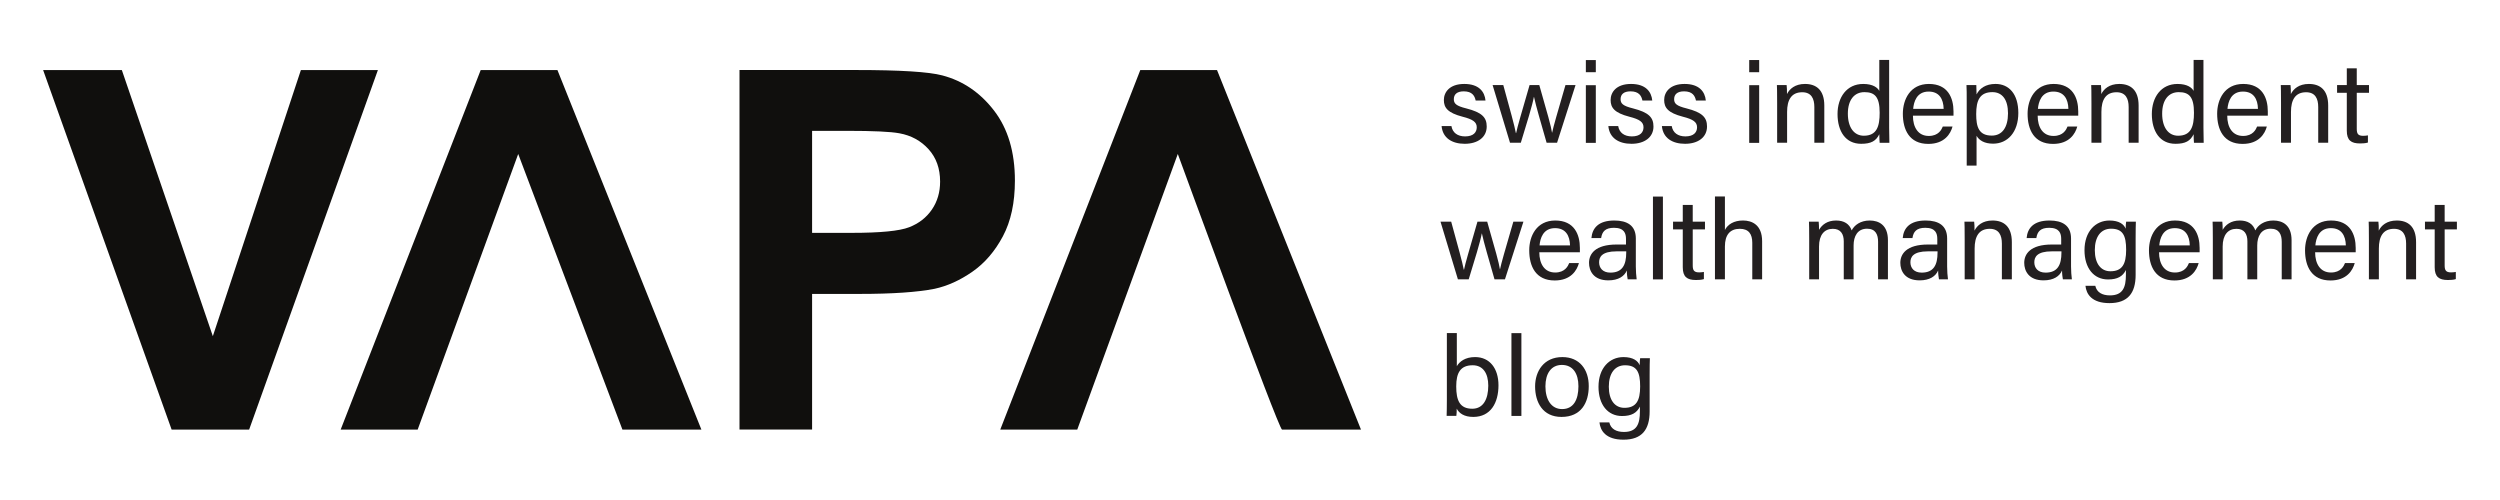
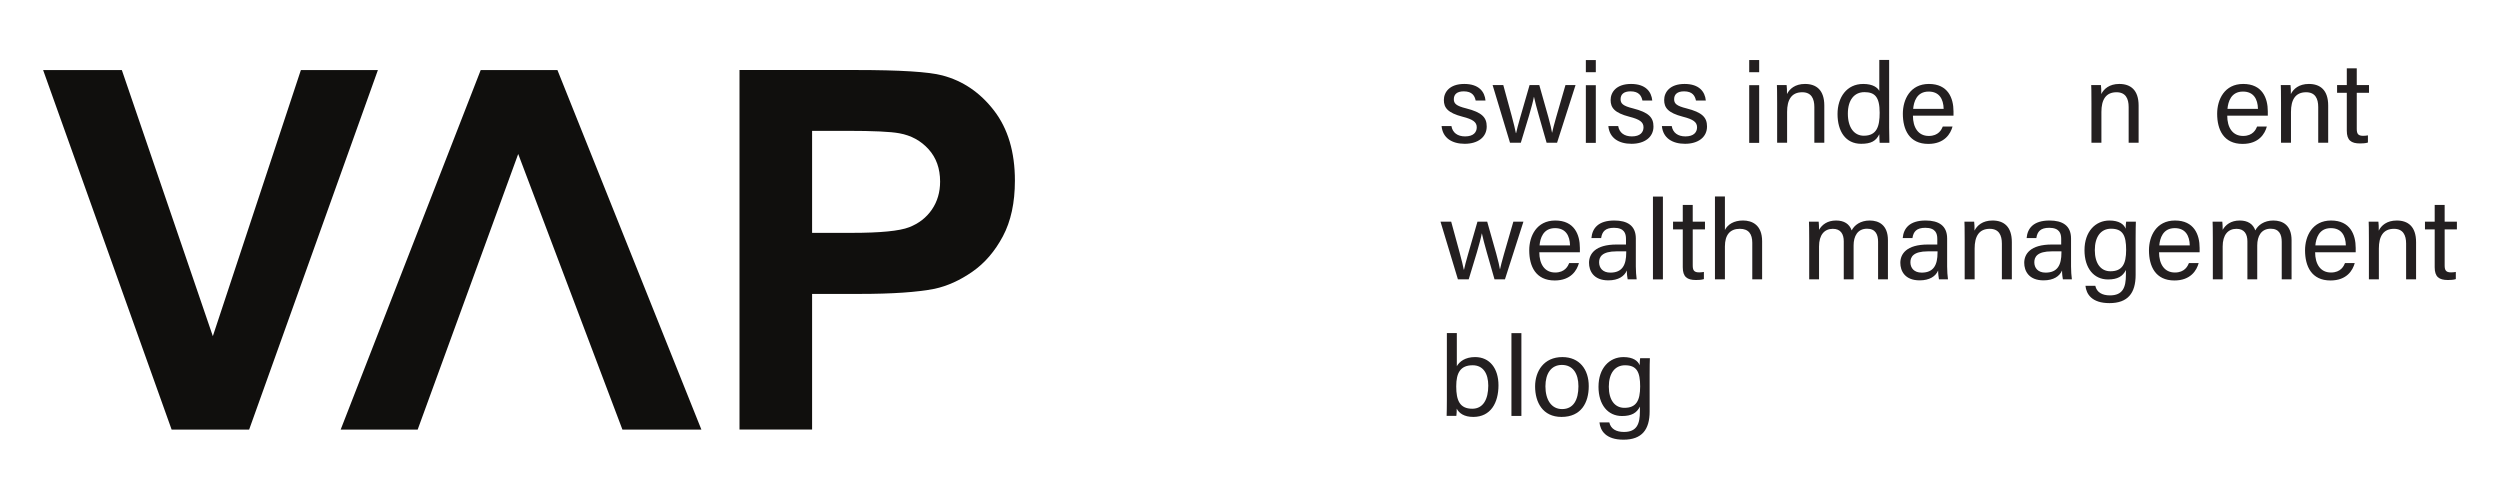
<svg xmlns="http://www.w3.org/2000/svg" width="7205.44" height="1440">
  <defs>
    <clipPath id="a" clipPathUnits="userSpaceOnUse">
      <path d="M-1755.444 282.828H3648.64v-1080h-5404.084Z" />
    </clipPath>
    <clipPath id="b" clipPathUnits="userSpaceOnUse">
      <path d="M-2328.62 928.674h5404.083v-1080H-2328.62Z" />
    </clipPath>
    <clipPath id="c" clipPathUnits="userSpaceOnUse">
      <path d="M-3137.444 272.47H2266.64v-1080h-5404.084Z" />
    </clipPath>
    <clipPath id="d" clipPathUnits="userSpaceOnUse">
      <path d="M-3249.556 183.907h5404.084v-1080h-5404.084Z" />
    </clipPath>
    <clipPath id="e" clipPathUnits="userSpaceOnUse">
      <path d="M0 1080h5404.084V0H0Z" />
    </clipPath>
    <clipPath id="f" clipPathUnits="userSpaceOnUse">
      <path d="M-3497.918 272.47h5404.084v-1080h-5404.084Z" />
    </clipPath>
    <clipPath id="g" clipPathUnits="userSpaceOnUse">
      <path d="M-3613.662 272.47h5404.084v-1080h-5404.084Z" />
    </clipPath>
    <clipPath id="h" clipPathUnits="userSpaceOnUse">
      <path d="M0 1080h5404.084V0H0Z" />
    </clipPath>
    <clipPath id="i" clipPathUnits="userSpaceOnUse">
      <path d="M-3841.515 223.022H1562.57v-1080h-5404.084Z" />
    </clipPath>
    <clipPath id="j" clipPathUnits="userSpaceOnUse">
      <path d="M-4028.887 293.38h5404.084v-1080h-5404.084Z" />
    </clipPath>
    <clipPath id="k" clipPathUnits="userSpaceOnUse">
      <path d="M-4201.466 235.322h5404.084v-1080h-5404.084Z" />
    </clipPath>
    <clipPath id="l" clipPathUnits="userSpaceOnUse">
-       <path d="M-4306.831 199.16h5404.084v-1080h-5404.084Z" />
-     </clipPath>
+       </clipPath>
    <clipPath id="m" clipPathUnits="userSpaceOnUse">
-       <path d="M-4471.105 235.322H932.979v-1080h-5404.084Z" />
-     </clipPath>
+       </clipPath>
    <clipPath id="n" clipPathUnits="userSpaceOnUse">
      <path d="M-4520.933 223.022H883.151v-1080h-5404.084Z" />
    </clipPath>
    <clipPath id="o" clipPathUnits="userSpaceOnUse">
-       <path d="M-4708.304 293.38H695.78v-1080h-5404.084Z" />
-     </clipPath>
+       </clipPath>
    <clipPath id="p" clipPathUnits="userSpaceOnUse">
      <path d="M-4880.885 235.322H523.199v-1080h-5404.084Z" />
    </clipPath>
    <clipPath id="q" clipPathUnits="userSpaceOnUse">
      <path d="M-4930.712 223.022H473.372v-1080h-5404.084Z" />
    </clipPath>
    <clipPath id="r" clipPathUnits="userSpaceOnUse">
      <path d="M-5051.906 183.907H352.178v-1080h-5404.084Z" />
    </clipPath>
    <clipPath id="s" clipPathUnits="userSpaceOnUse">
      <path d="M-3136.925 479.114h5404.084v-1080h-5404.084Z" />
    </clipPath>
    <clipPath id="t" clipPathUnits="userSpaceOnUse">
      <path d="M-3393.85 530.53h5404.084v-1080H-3393.85Z" />
    </clipPath>
    <clipPath id="u" clipPathUnits="userSpaceOnUse">
      <path d="M-3515.305 543.322h5404.084v-1080h-5404.084Z" />
    </clipPath>
    <clipPath id="v" clipPathUnits="userSpaceOnUse">
      <path d="M0 1080h5404.084V0H0Z" />
    </clipPath>
    <clipPath id="w" clipPathUnits="userSpaceOnUse">
      <path d="M-3616.515 479.114h5404.084v-1080h-5404.084Z" />
    </clipPath>
    <clipPath id="x" clipPathUnits="userSpaceOnUse">
      <path d="M-3728.63 424.746h5404.083v-1080H-3728.63Z" />
    </clipPath>
    <clipPath id="y" clipPathUnits="userSpaceOnUse">
      <path d="M-3910.811 517.983h5404.084v-1080h-5404.084Z" />
    </clipPath>
    <clipPath id="z" clipPathUnits="userSpaceOnUse">
      <path d="M-4188.24 543.322h5404.084v-1080H-4188.24Z" />
    </clipPath>
    <clipPath id="A" clipPathUnits="userSpaceOnUse">
      <path d="M-4246.895 518.23h5404.084v-1080h-5404.084Z" />
    </clipPath>
    <clipPath id="B" clipPathUnits="userSpaceOnUse">
      <path d="M-4456.069 543.322H948.015v-1080h-5404.084Z" />
    </clipPath>
    <clipPath id="C" clipPathUnits="userSpaceOnUse">
      <path d="M-4561.956 586.374H842.128v-1080h-5404.084Z" />
    </clipPath>
    <clipPath id="D" clipPathUnits="userSpaceOnUse">
      <path d="M-4733.496 530.53H670.588v-1080h-5404.084Z" />
    </clipPath>
    <clipPath id="E" clipPathUnits="userSpaceOnUse">
      <path d="M-4783.324 517.983H620.76v-1080h-5404.084Z" />
    </clipPath>
    <clipPath id="F" clipPathUnits="userSpaceOnUse">
      <path d="M-5070.871 530.53H333.213v-1080h-5404.084Z" />
    </clipPath>
    <clipPath id="G" clipPathUnits="userSpaceOnUse">
      <path d="M-5120.698 518.23H283.386v-1080h-5404.084Z" />
    </clipPath>
    <clipPath id="H" clipPathUnits="userSpaceOnUse">
      <path d="M-5241.893 479.114H162.19v-1080h-5404.084Z" />
    </clipPath>
    <clipPath id="I" clipPathUnits="userSpaceOnUse">
      <path d="M-3183.379 789.573h5404.084v-1080h-5404.084Z" />
    </clipPath>
    <clipPath id="J" clipPathUnits="userSpaceOnUse">
      <path d="M0 1080h5404.084V0H0Z" />
    </clipPath>
    <clipPath id="K" clipPathUnits="userSpaceOnUse">
      <path d="M-3340.646 835.084h5404.084v-1080h-5404.084Z" />
    </clipPath>
    <clipPath id="L" clipPathUnits="userSpaceOnUse">
      <path d="M-3511.411 881.58h5404.084v-1080h-5404.084Z" />
    </clipPath>
  </defs>
  <path d="m0 0-277.851 777.347h170.21L89.082 202.025l190.36 575.322h166.499L167.559 0Z" style="fill:#100f0d;fill-opacity:1;fill-rule:nonzero;stroke:none" transform="matrix(1.333 0 0 -1.333 494.682 1238.232)" />
  <path d="M0 0h-166.499l302.773 777.347h165.969L613.5 0H442.759L217.403 596.002Z" style="fill:#100f0d;fill-opacity:1;fill-rule:nonzero;stroke:none" transform="matrix(1.333 0 0 -1.333 1203.77 1238.232)" />
  <path d="M0 0v-220.584h85.898c61.862 0 103.219 4.059 124.081 12.196 20.853 8.127 37.202 20.853 49.049 38.178 11.837 17.315 17.76 37.465 17.76 60.448 0 28.277-8.305 51.608-24.92 69.993-16.621 18.376-37.647 29.868-63.099 34.467C170.028-1.773 132.381 0 75.825 0Zm-156.954-645.845v777.347H94.914c95.445 0 157.659-3.894 186.648-11.665 44.541-11.666 81.835-37.035 111.881-76.091 30.047-39.064 45.073-89.53 45.073-151.387 0-47.722-8.663-87.848-25.984-120.367-17.32-32.528-39.328-58.062-66.011-76.622-26.699-18.557-53.823-30.845-81.396-36.851-37.472-7.424-91.734-11.136-162.785-11.136H0v-293.228z" clip-path="url(#a)" style="fill:#100f0d;fill-opacity:1;fill-rule:nonzero;stroke:none" transform="matrix(1.333 0 0 -1.333 2340.592 377.105)" />
-   <path d="M0 0h-166.499l302.773 777.347h165.97L613.5 0H442.762c-7.817 1.645-225.358 596.002-225.358 596.002Z" clip-path="url(#b)" style="fill:#100f0d;fill-opacity:1;fill-rule:nonzero;stroke:none" transform="matrix(1.333 0 0 -1.333 3104.828 1238.232)" />
  <path d="M0 0c2.335-14.515 13.495-22.387 29.584-22.387 18.166 0 25.173 9.102 25.173 19.681 0 11.316-8.304 17.22-30.623 22.879-32.18 8.363-40.484 19.434-40.484 36.162 0 16.483 11.938 34.687 44.118 34.687 31.661 0 44.117-16.728 45.934-35.917h-21.28c-2.077 10.086-7.526 19.926-25.692 19.926-14.793 0-21.54-6.642-21.54-16.974 0-9.348 4.931-14.515 26.989-19.926 33.478-8.61 44.118-19.19 44.118-39.116 0-23.124-19.204-37.392-47.491-37.392-27.25 0-47.751 12.3-50.087 38.377z" clip-path="url(#c)" style="fill:#231f20;fill-opacity:1;fill-rule:nonzero;stroke:none" transform="matrix(1.333 0 0 -1.333 4183.26 363.292)" />
  <path d="M0 0c15.051-54.86 24.135-87.332 27.25-103.815h.518C30.882-88.809 38.149-64.7 56.834 0h21.021c17.646-61.501 25.433-89.055 27.509-102.831h.259C108.478-89.055 116.003-63.47 134.429 0h21.799l-39.965-124.726H93.686c-11.679 41.084-23.357 80.199-27.25 99.142h-.26c-3.373-18.451-15.31-56.828-28.287-99.142H14.533L-23.097 0Z" clip-path="url(#d)" style="fill:#231f20;fill-opacity:1;fill-rule:nonzero;stroke:none" transform="matrix(1.333 0 0 -1.333 4332.742 245.21)" />
  <path d="M3428.888 896.093h21.539V771.367h-21.539zm0 54.368h21.539v-26.324h-21.539z" clip-path="url(#e)" style="fill:#231f20;fill-opacity:1;fill-rule:nonzero;stroke:none" transform="matrix(1.333 0 0 -1.333 0 1440)" />
  <path d="M0 0c2.335-14.515 13.495-22.387 29.584-22.387 18.166 0 25.173 9.102 25.173 19.681 0 11.316-8.304 17.22-30.623 22.879C-8.045 28.536-16.35 39.607-16.35 56.335c0 16.483 11.938 34.687 44.118 34.687 31.661 0 44.117-16.728 45.934-35.917h-21.28c-2.076 10.086-7.526 19.926-25.692 19.926-14.793 0-21.54-6.642-21.54-16.974 0-9.348 4.931-14.515 26.99-19.926 33.477-8.61 44.117-19.19 44.117-39.116 0-23.124-19.204-37.392-47.491-37.392-27.249 0-47.751 12.3-50.087 38.377z" clip-path="url(#f)" style="fill:#231f20;fill-opacity:1;fill-rule:nonzero;stroke:none" transform="matrix(1.333 0 0 -1.333 4663.89 363.292)" />
  <path d="M0 0c2.335-14.515 13.495-22.387 29.584-22.387 18.166 0 25.173 9.102 25.173 19.681 0 11.316-8.305 17.22-30.623 22.879-32.18 8.363-40.484 19.434-40.484 36.162 0 16.483 11.938 34.687 44.118 34.687 31.661 0 44.117-16.728 45.934-35.917h-21.28c-2.077 10.086-7.526 19.926-25.692 19.926-14.793 0-21.54-6.642-21.54-16.974 0-9.348 4.931-14.515 26.989-19.926 33.478-8.61 44.118-19.19 44.118-39.116 0-23.124-19.204-37.392-47.491-37.392-27.25 0-47.751 12.3-50.087 38.377z" clip-path="url(#g)" style="fill:#231f20;fill-opacity:1;fill-rule:nonzero;stroke:none" transform="matrix(1.333 0 0 -1.333 4818.216 363.292)" />
  <path d="M3782.086 896.093h21.539V771.367h-21.539zm0 54.368h21.539v-26.324h-21.539z" clip-path="url(#h)" style="fill:#231f20;fill-opacity:1;fill-rule:nonzero;stroke:none" transform="matrix(1.333 0 0 -1.333 0 1440)" />
  <path d="M0 0c0 26.077-.26 33.704-.519 39.115h21.021c.519-2.46 1.037-14.268.778-19.434 5.449 11.07 17.387 21.894 38.928 21.894 24.394 0 41.781-13.038 41.781-46.741V-85.61H80.45v77.245c0 18.205-6.489 31.982-26.211 31.982-23.357 0-32.7-16.482-32.7-42.56V-85.61H0Z" clip-path="url(#i)" style="fill:#231f20;fill-opacity:1;fill-rule:nonzero;stroke:none" transform="matrix(1.333 0 0 -1.333 5122.02 297.363)" />
  <path d="M0 0c28.287 0 34.257 20.418 34.257 49.693 0 34.441-10.641 44.527-32.96 44.527-21.799 0-35.813-16.728-35.813-46.495C-34.516 17.466-20.761 0 0 0m54.758 163.841V17.22c0-12.054.259-24.846.52-32.473H34.257c-.261 3.198-.78 11.07-.78 18.451C26.47-11.316 15.831-17.466-5.709-17.466c-33.997 0-51.125 27.306-51.125 64.453 0 35.917 19.723 64.946 55.536 64.946 21.28 0 31.143-8.118 34.775-15.006v66.914z" clip-path="url(#j)" style="fill:#231f20;fill-opacity:1;fill-rule:nonzero;stroke:none" transform="matrix(1.333 0 0 -1.333 5371.849 391.173)" />
  <path d="M0 0c-.52 21.403-9.602 37.392-32.44 37.392-25.951 0-32.18-22.386-33.477-37.392Zm-66.437-14.761c0-25.093 11.159-43.789 34.257-43.789 21.28 0 27.768 14.022 30.363 20.418h21.021C15.052-53.63 2.076-75.771-33.218-75.771c-41.004 0-55.018 30.751-55.018 65.192 0 30.752 15.831 64.454 56.315 64.454 41.264 0 53.201-30.505 53.201-59.288v-9.348z" clip-path="url(#k)" style="fill:#231f20;fill-opacity:1;fill-rule:nonzero;stroke:none" transform="matrix(1.333 0 0 -1.333 5601.955 313.763)" />
  <path d="M0 0c-26.99 0-35.035-17.466-35.035-47.479 0-27.553 5.45-46.496 33.738-46.496 22.058 0 35.033 17.221 35.033 48.218C33.736-15.744 21.021 0 0 0m-55.537-158.92v137.517c0 16.975 0 29.029-.519 36.656h21.28c.26-4.182.52-13.038.52-20.173 6.487 12.793 19.463 22.633 41.003 22.633 28.806 0 49.308-21.403 49.308-62.732 0-42.068-23.616-66.422-54.498-66.422-18.945 0-30.104 7.134-35.813 16.974v-64.453z" clip-path="url(#l)" style="fill:#231f20;fill-opacity:1;fill-rule:nonzero;stroke:none" transform="matrix(1.333 0 0 -1.333 5742.441 265.547)" />
  <path d="M0 0c-.519 21.403-9.602 37.392-32.439 37.392-25.952 0-32.18-22.386-33.478-37.392Zm-66.436-14.761c0-25.093 11.159-43.789 34.257-43.789 21.28 0 27.767 14.022 30.363 20.418h21.021C15.053-53.63 2.076-75.771-33.218-75.771c-41.003 0-55.017 30.751-55.017 65.192 0 30.752 15.831 64.454 56.315 64.454 41.263 0 53.2-30.505 53.2-59.288v-9.348z" clip-path="url(#m)" style="fill:#231f20;fill-opacity:1;fill-rule:nonzero;stroke:none" transform="matrix(1.333 0 0 -1.333 5961.473 313.763)" />
  <path d="M0 0c0 26.077-.26 33.704-.52 39.115h21.021c.52-2.46 1.038-14.268.779-19.434 5.449 11.07 17.387 21.894 38.928 21.894 24.394 0 41.781-13.038 41.781-46.741V-85.61H80.45v77.245c0 18.205-6.489 31.982-26.211 31.982-23.357 0-32.7-16.482-32.7-42.56V-85.61H0Z" clip-path="url(#n)" style="fill:#231f20;fill-opacity:1;fill-rule:nonzero;stroke:none" transform="matrix(1.333 0 0 -1.333 6027.91 297.363)" />
  <path d="M0 0c28.287 0 34.257 20.418 34.257 49.693 0 34.441-10.641 44.527-32.959 44.527-21.799 0-35.814-16.728-35.814-46.495C-34.516 17.466-20.76 0 0 0m54.759 163.841V17.22c0-12.054.259-24.846.519-32.473H34.257c-.26 3.198-.779 11.07-.779 18.451C26.47-11.316 15.831-17.466-5.709-17.466c-33.997 0-51.125 27.306-51.125 64.453 0 35.917 19.724 64.946 55.537 64.946 21.28 0 31.142-8.118 34.775-15.006v66.914z" clip-path="url(#o)" style="fill:#231f20;fill-opacity:1;fill-rule:nonzero;stroke:none" transform="matrix(1.333 0 0 -1.333 6277.739 391.173)" />
  <path d="M0 0c-.519 21.403-9.602 37.392-32.44 37.392-25.951 0-32.179-22.386-33.477-37.392Zm-66.436-14.761c0-25.093 11.159-43.789 34.256-43.789 21.281 0 27.768 14.022 30.363 20.418h21.021C15.053-53.63 2.076-75.771-33.218-75.771c-41.003 0-55.017 30.751-55.017 65.192 0 30.752 15.83 64.454 56.315 64.454 41.263 0 53.2-30.505 53.2-59.288v-9.348z" clip-path="url(#p)" style="fill:#231f20;fill-opacity:1;fill-rule:nonzero;stroke:none" transform="matrix(1.333 0 0 -1.333 6507.847 313.763)" />
  <path d="M0 0c0 26.077-.26 33.704-.519 39.115h21.021c.519-2.46 1.037-14.268.778-19.434 5.45 11.07 17.387 21.894 38.928 21.894 24.394 0 41.782-13.038 41.782-46.741V-85.61H80.451v77.245c0 18.205-6.49 31.982-26.212 31.982-23.357 0-32.7-16.482-32.7-42.56V-85.61H0Z" clip-path="url(#q)" style="fill:#231f20;fill-opacity:1;fill-rule:nonzero;stroke:none" transform="matrix(1.333 0 0 -1.333 6574.283 297.363)" />
  <path d="M0 0h21.021v36.164h21.54V0h26.47v-16.728h-26.47v-77.985c0-10.578 2.856-15.007 14.014-15.007 3.633 0 7.266.492 10.121.985v-15.499c-4.931-1.722-12.716-1.968-17.128-1.968-19.204 0-28.547 6.888-28.547 27.554v81.92H0z" clip-path="url(#r)" style="fill:#231f20;fill-opacity:1;fill-rule:nonzero;stroke:none" transform="matrix(1.333 0 0 -1.333 6735.875 245.21)" />
  <path d="M0 0c15.051-54.86 24.135-87.332 27.25-103.815h.518C30.882-88.809 38.149-64.7 56.834 0h21.021c17.646-61.501 25.433-89.055 27.509-102.831h.259C108.478-89.055 116.003-63.47 134.429 0h21.799l-39.965-124.726H93.686c-11.679 41.084-23.357 80.199-27.25 99.142h-.26c-3.374-18.451-15.311-56.828-28.287-99.142H14.533L-23.097 0Z" clip-path="url(#s)" style="fill:#231f20;fill-opacity:1;fill-rule:nonzero;stroke:none" transform="matrix(1.333 0 0 -1.333 4182.567 638.82)" />
  <path d="M0 0c-.519 21.403-9.602 37.392-32.44 37.392-25.951 0-32.179-22.386-33.477-37.392Zm-66.436-14.761c0-25.093 11.158-43.789 34.256-43.789 21.28 0 27.768 14.022 30.363 20.418h21.021C15.052-53.63 2.076-75.771-33.218-75.771c-41.003 0-55.018 30.751-55.018 65.192 0 30.752 15.831 64.454 56.315 64.454 41.264 0 53.201-30.505 53.201-59.288v-9.348z" clip-path="url(#t)" style="fill:#231f20;fill-opacity:1;fill-rule:nonzero;stroke:none" transform="matrix(1.333 0 0 -1.333 4525.133 707.372)" />
  <path d="M0 0h-20.762c-31.921 0-37.889-12.301-37.889-23.617 0-12.3 7.785-22.386 24.394-22.386C-8.305-46.003 0-29.275 0-2.706Zm20.761-32.719c0-8.61.779-21.157 1.816-27.799H3.114c-.779 4.428-1.817 11.07-1.817 19.189-5.19-12.547-18.425-21.402-39.966-21.402-32.179 0-41.781 20.664-41.781 37.884 0 18.697 12.716 39.607 59.688 39.607H-.519v12.054c0 11.81-3.634 24.109-25.952 24.109-18.945 0-25.692-8.364-27.768-22.141H-75.26c1.817 20.911 14.533 37.886 49.568 37.886 27.509 0 46.453-10.578 46.453-38.869z" clip-path="url(#u)" style="fill:#231f20;fill-opacity:1;fill-rule:nonzero;stroke:none" transform="matrix(1.333 0 0 -1.333 4687.074 724.43)" />
  <path d="M3573.959 655.254h21.539V476.16h-21.539z" clip-path="url(#v)" style="fill:#231f20;fill-opacity:1;fill-rule:nonzero;stroke:none" transform="matrix(1.333 0 0 -1.333 0 1440)" />
  <path d="M0 0h21.021v36.164h21.54V0h26.47v-16.728h-26.47v-77.985c0-10.578 2.854-15.006 14.014-15.006 3.634 0 7.266.491 10.122.984v-15.499c-4.932-1.722-12.717-1.968-17.129-1.968-19.204 0-28.547 6.888-28.547 27.554v81.92H0z" clip-path="url(#w)" style="fill:#231f20;fill-opacity:1;fill-rule:nonzero;stroke:none" transform="matrix(1.333 0 0 -1.333 4822.02 638.82)" />
  <path d="M0 0v-72.327c6.229 12.054 19.465 20.419 39.188 20.419 19.204 0 41.262-9.348 41.262-44.774v-82.412H59.17v78.969c0 18.943-7.785 30.259-26.989 30.259C10.9-69.866 0-83.151 0-107.998v-71.096h-21.539V0Z" clip-path="url(#x)" style="fill:#231f20;fill-opacity:1;fill-rule:nonzero;stroke:none" transform="matrix(1.333 0 0 -1.333 4971.507 566.328)" />
  <path d="M0 0c0 22.141-.26 33.211-.519 38.869h21.021c.519-3.445.778-13.285.778-17.713 6.229 10.825 17.647 20.173 36.852 20.173 17.387 0 28.806-7.38 33.736-21.403 5.709 11.316 18.945 21.403 38.928 21.403 19.983 0 39.446-9.84 39.446-42.559v-84.627h-21.28v81.182c0 15.253-5.19 28.291-23.876 28.291-20.502 0-29.065-16.236-29.065-36.162v-73.311h-21.28V-3.69c0 15.498-6.488 27.061-23.616 27.061-18.426 0-29.845-13.285-29.845-38.132v-71.096H0Z" clip-path="url(#y)" style="fill:#231f20;fill-opacity:1;fill-rule:nonzero;stroke:none" transform="matrix(1.333 0 0 -1.333 5214.415 690.644)" />
  <path d="M0 0h-20.762c-31.921 0-37.889-12.301-37.889-23.617 0-12.3 7.785-22.386 24.395-22.386C-8.304-46.003 0-29.275 0-2.706Zm20.761-32.719c0-8.61.778-21.157 1.817-27.799H3.115c-.78 4.428-1.817 11.07-1.817 19.189-5.191-12.547-18.426-21.402-39.966-21.402-32.18 0-41.782 20.664-41.782 37.884 0 18.697 12.716 39.607 59.688 39.607H-.519v12.054c0 11.81-3.634 24.109-25.952 24.109-18.944 0-25.692-8.364-27.768-22.141H-75.26c1.817 20.911 14.533 37.886 49.568 37.886 27.509 0 46.453-10.578 46.453-38.869z" clip-path="url(#z)" style="fill:#231f20;fill-opacity:1;fill-rule:nonzero;stroke:none" transform="matrix(1.333 0 0 -1.333 5584.32 724.43)" />
  <path d="M0 0c0 26.077-.26 33.704-.519 39.115h21.021c.519-2.46 1.037-14.268.778-19.434 5.45 11.07 17.387 21.894 38.928 21.894 24.394 0 41.781-13.038 41.781-46.741V-85.61H80.451v77.245c0 18.205-6.49 31.982-26.212 31.982-23.357 0-32.7-16.482-32.7-42.56V-85.61H0Z" clip-path="url(#A)" style="fill:#231f20;fill-opacity:1;fill-rule:nonzero;stroke:none" transform="matrix(1.333 0 0 -1.333 5662.527 690.973)" />
  <path d="M0 0h-20.762c-31.921 0-37.889-12.301-37.889-23.617 0-12.3 7.785-22.386 24.395-22.386C-8.304-46.003 0-29.275 0-2.706Zm20.761-32.719c0-8.61.78-21.157 1.817-27.799H3.114c-.779 4.428-1.816 11.07-1.816 19.189-5.191-12.547-18.426-21.402-39.966-21.402-32.18 0-41.782 20.664-41.782 37.884 0 18.697 12.716 39.607 59.688 39.607H-.519v12.054c0 11.81-3.634 24.109-25.952 24.109-18.944 0-25.692-8.364-27.768-22.141H-75.26c1.817 20.911 14.533 37.886 49.568 37.886 27.509 0 46.453-10.578 46.453-38.869z" clip-path="url(#B)" style="fill:#231f20;fill-opacity:1;fill-rule:nonzero;stroke:none" transform="matrix(1.333 0 0 -1.333 5941.425 724.43)" />
  <path d="M0 0c25.172 0 33.996 15.006 33.996 46.25 0 31.242-7.267 45.757-32.699 45.757-21.8 0-35.035-17.22-35.035-46.249C-33.738 16.729-20.762 0 0 0m54.498-7.872c0-39.115-16.609-61.009-56.575-61.009-38.408 0-50.087 19.679-51.903 37.392h21.28c3.114-14.021 14.793-20.664 31.661-20.664 28.028 0 34.516 17.466 34.516 44.773V2.706C26.729-11.07 15.312-17.713-5.191-17.713c-30.883 0-50.865 24.601-50.865 63.225 0 40.345 23.616 64.207 53.979 64.207 20.762 0 31.401-8.118 35.035-17.712 0 5.413.519 12.546 1.038 15.253h21.021c-.26-5.905-.519-19.19-.519-36.164z" clip-path="url(#C)" style="fill:#231f20;fill-opacity:1;fill-rule:nonzero;stroke:none" transform="matrix(1.333 0 0 -1.333 6082.608 781.832)" />
  <path d="M0 0c-.519 21.403-9.602 37.392-32.439 37.392-25.952 0-32.18-22.386-33.478-37.392Zm-66.436-14.761c0-25.093 11.159-43.789 34.257-43.789 21.28 0 27.767 14.022 30.363 20.418h21.021C15.053-53.63 2.076-75.771-33.218-75.771c-41.003 0-55.017 30.751-55.017 65.192 0 30.752 15.83 64.454 56.315 64.454 41.263 0 53.2-30.505 53.2-59.288v-9.348z" clip-path="url(#D)" style="fill:#231f20;fill-opacity:1;fill-rule:nonzero;stroke:none" transform="matrix(1.333 0 0 -1.333 6311.328 707.372)" />
  <path d="M0 0c0 22.141-.26 33.211-.519 38.869h21.021c.519-3.445.778-13.285.778-17.713 6.229 10.825 17.648 20.173 36.852 20.173 17.387 0 28.806-7.38 33.736-21.403 5.71 11.316 18.945 21.403 38.927 21.403 19.984 0 39.448-9.84 39.448-42.559v-84.627h-21.281v81.182c0 15.253-5.19 28.291-23.876 28.291-20.502 0-29.065-16.236-29.065-36.162v-73.311h-21.28V-3.69c0 15.498-6.488 27.061-23.616 27.061-18.426 0-29.845-13.285-29.845-38.132v-71.096H0Z" clip-path="url(#E)" style="fill:#231f20;fill-opacity:1;fill-rule:nonzero;stroke:none" transform="matrix(1.333 0 0 -1.333 6377.766 690.644)" />
  <path d="M0 0c-.519 21.403-9.602 37.392-32.44 37.392-25.951 0-32.179-22.386-33.477-37.392Zm-66.436-14.761c0-25.093 11.159-43.789 34.256-43.789 21.281 0 27.768 14.022 30.364 20.418h21.02C15.053-53.63 2.076-75.771-33.218-75.771c-41.003 0-55.017 30.751-55.017 65.192 0 30.752 15.83 64.454 56.315 64.454 41.263 0 53.2-30.505 53.2-59.288v-9.348z" clip-path="url(#F)" style="fill:#231f20;fill-opacity:1;fill-rule:nonzero;stroke:none" transform="matrix(1.333 0 0 -1.333 6761.162 707.372)" />
  <path d="M0 0c0 26.077-.26 33.704-.519 39.115h21.021c.519-2.46 1.037-14.268.778-19.434 5.449 11.07 17.387 21.894 38.928 21.894 24.394 0 41.782-13.038 41.782-46.741V-85.61H80.451v77.245c0 18.205-6.49 31.982-26.212 31.982-23.357 0-32.7-16.482-32.7-42.56V-85.61H0Z" clip-path="url(#G)" style="fill:#231f20;fill-opacity:1;fill-rule:nonzero;stroke:none" transform="matrix(1.333 0 0 -1.333 6827.598 690.973)" />
  <path d="M0 0h21.021v36.164h21.541V0h26.47v-16.728h-26.47v-77.985c0-10.578 2.855-15.006 14.013-15.006 3.634 0 7.266.491 10.122.984v-15.499c-4.931-1.722-12.717-1.968-17.129-1.968-19.204 0-28.547 6.888-28.547 27.554v81.92H0z" clip-path="url(#H)" style="fill:#231f20;fill-opacity:1;fill-rule:nonzero;stroke:none" transform="matrix(1.333 0 0 -1.333 6989.19 638.82)" />
  <path d="M0 0c-26.211 0-35.554-15.99-35.554-45.512 0-30.504 7.526-48.463 34.774-48.463 23.616 0 34.516 20.666 34.516 49.94C33.736-17.713 22.577 0 0 0m-55.797 69.621h21.54V-1.968c5.71 9.841 17.907 19.681 39.447 19.681 31.921 0 50.606-24.848 50.606-61.01 0-37.885-16.869-68.389-54.499-68.389-20.242 0-30.883 8.363-35.813 17.957.259-4.919-.26-10.578-.779-15.744h-21.021c.26 6.888.519 19.926.519 35.425z" clip-path="url(#I)" style="fill:#231f20;fill-opacity:1;fill-rule:nonzero;stroke:none" transform="matrix(1.333 0 0 -1.333 4244.505 1052.764)" />
  <path d="M3267.983 360.048h21.539V180.954h-21.539z" clip-path="url(#J)" style="fill:#231f20;fill-opacity:1;fill-rule:nonzero;stroke:none" transform="matrix(1.333 0 0 -1.333 0 1440)" />
  <path d="M0 0c0-28.536 12.458-49.2 36.073-49.2 24.654 0 35.294 20.172 35.294 49.446 0 27.308-11.938 46.004-35.813 46.004C12.197 46.25 0 27.307 0 0m93.686.493c0-36.164-16.609-66.668-58.91-66.668-40.745 0-57.095 31.734-57.095 65.93 0 32.964 18.946 63.469 58.912 63.469 37.111 0 57.093-26.814 57.093-62.731" clip-path="url(#K)" style="fill:#231f20;fill-opacity:1;fill-rule:nonzero;stroke:none" transform="matrix(1.333 0 0 -1.333 4454.194 1113.446)" />
  <path d="M0 0c25.173 0 33.997 15.006 33.997 46.25 0 31.242-7.268 45.757-32.699 45.757-21.8 0-35.035-17.22-35.035-46.249C-33.737 16.729-20.762 0 0 0m54.498-7.872c0-39.115-16.609-61.009-56.575-61.009-38.408 0-50.086 19.679-51.903 37.392h21.28c3.114-14.021 14.794-20.664 31.661-20.664 28.029 0 34.516 17.466 34.516 44.773V2.706C26.729-11.07 15.312-17.713-5.191-17.713c-30.882 0-50.865 24.601-50.865 63.225 0 40.345 23.616 64.207 53.979 64.207 20.762 0 31.403-8.118 35.035-17.712 0 5.413.519 12.546 1.039 15.253h21.021c-.261-5.905-.52-19.19-.52-36.164z" clip-path="url(#L)" style="fill:#231f20;fill-opacity:1;fill-rule:nonzero;stroke:none" transform="matrix(1.333 0 0 -1.333 4681.882 1175.44)" />
</svg>